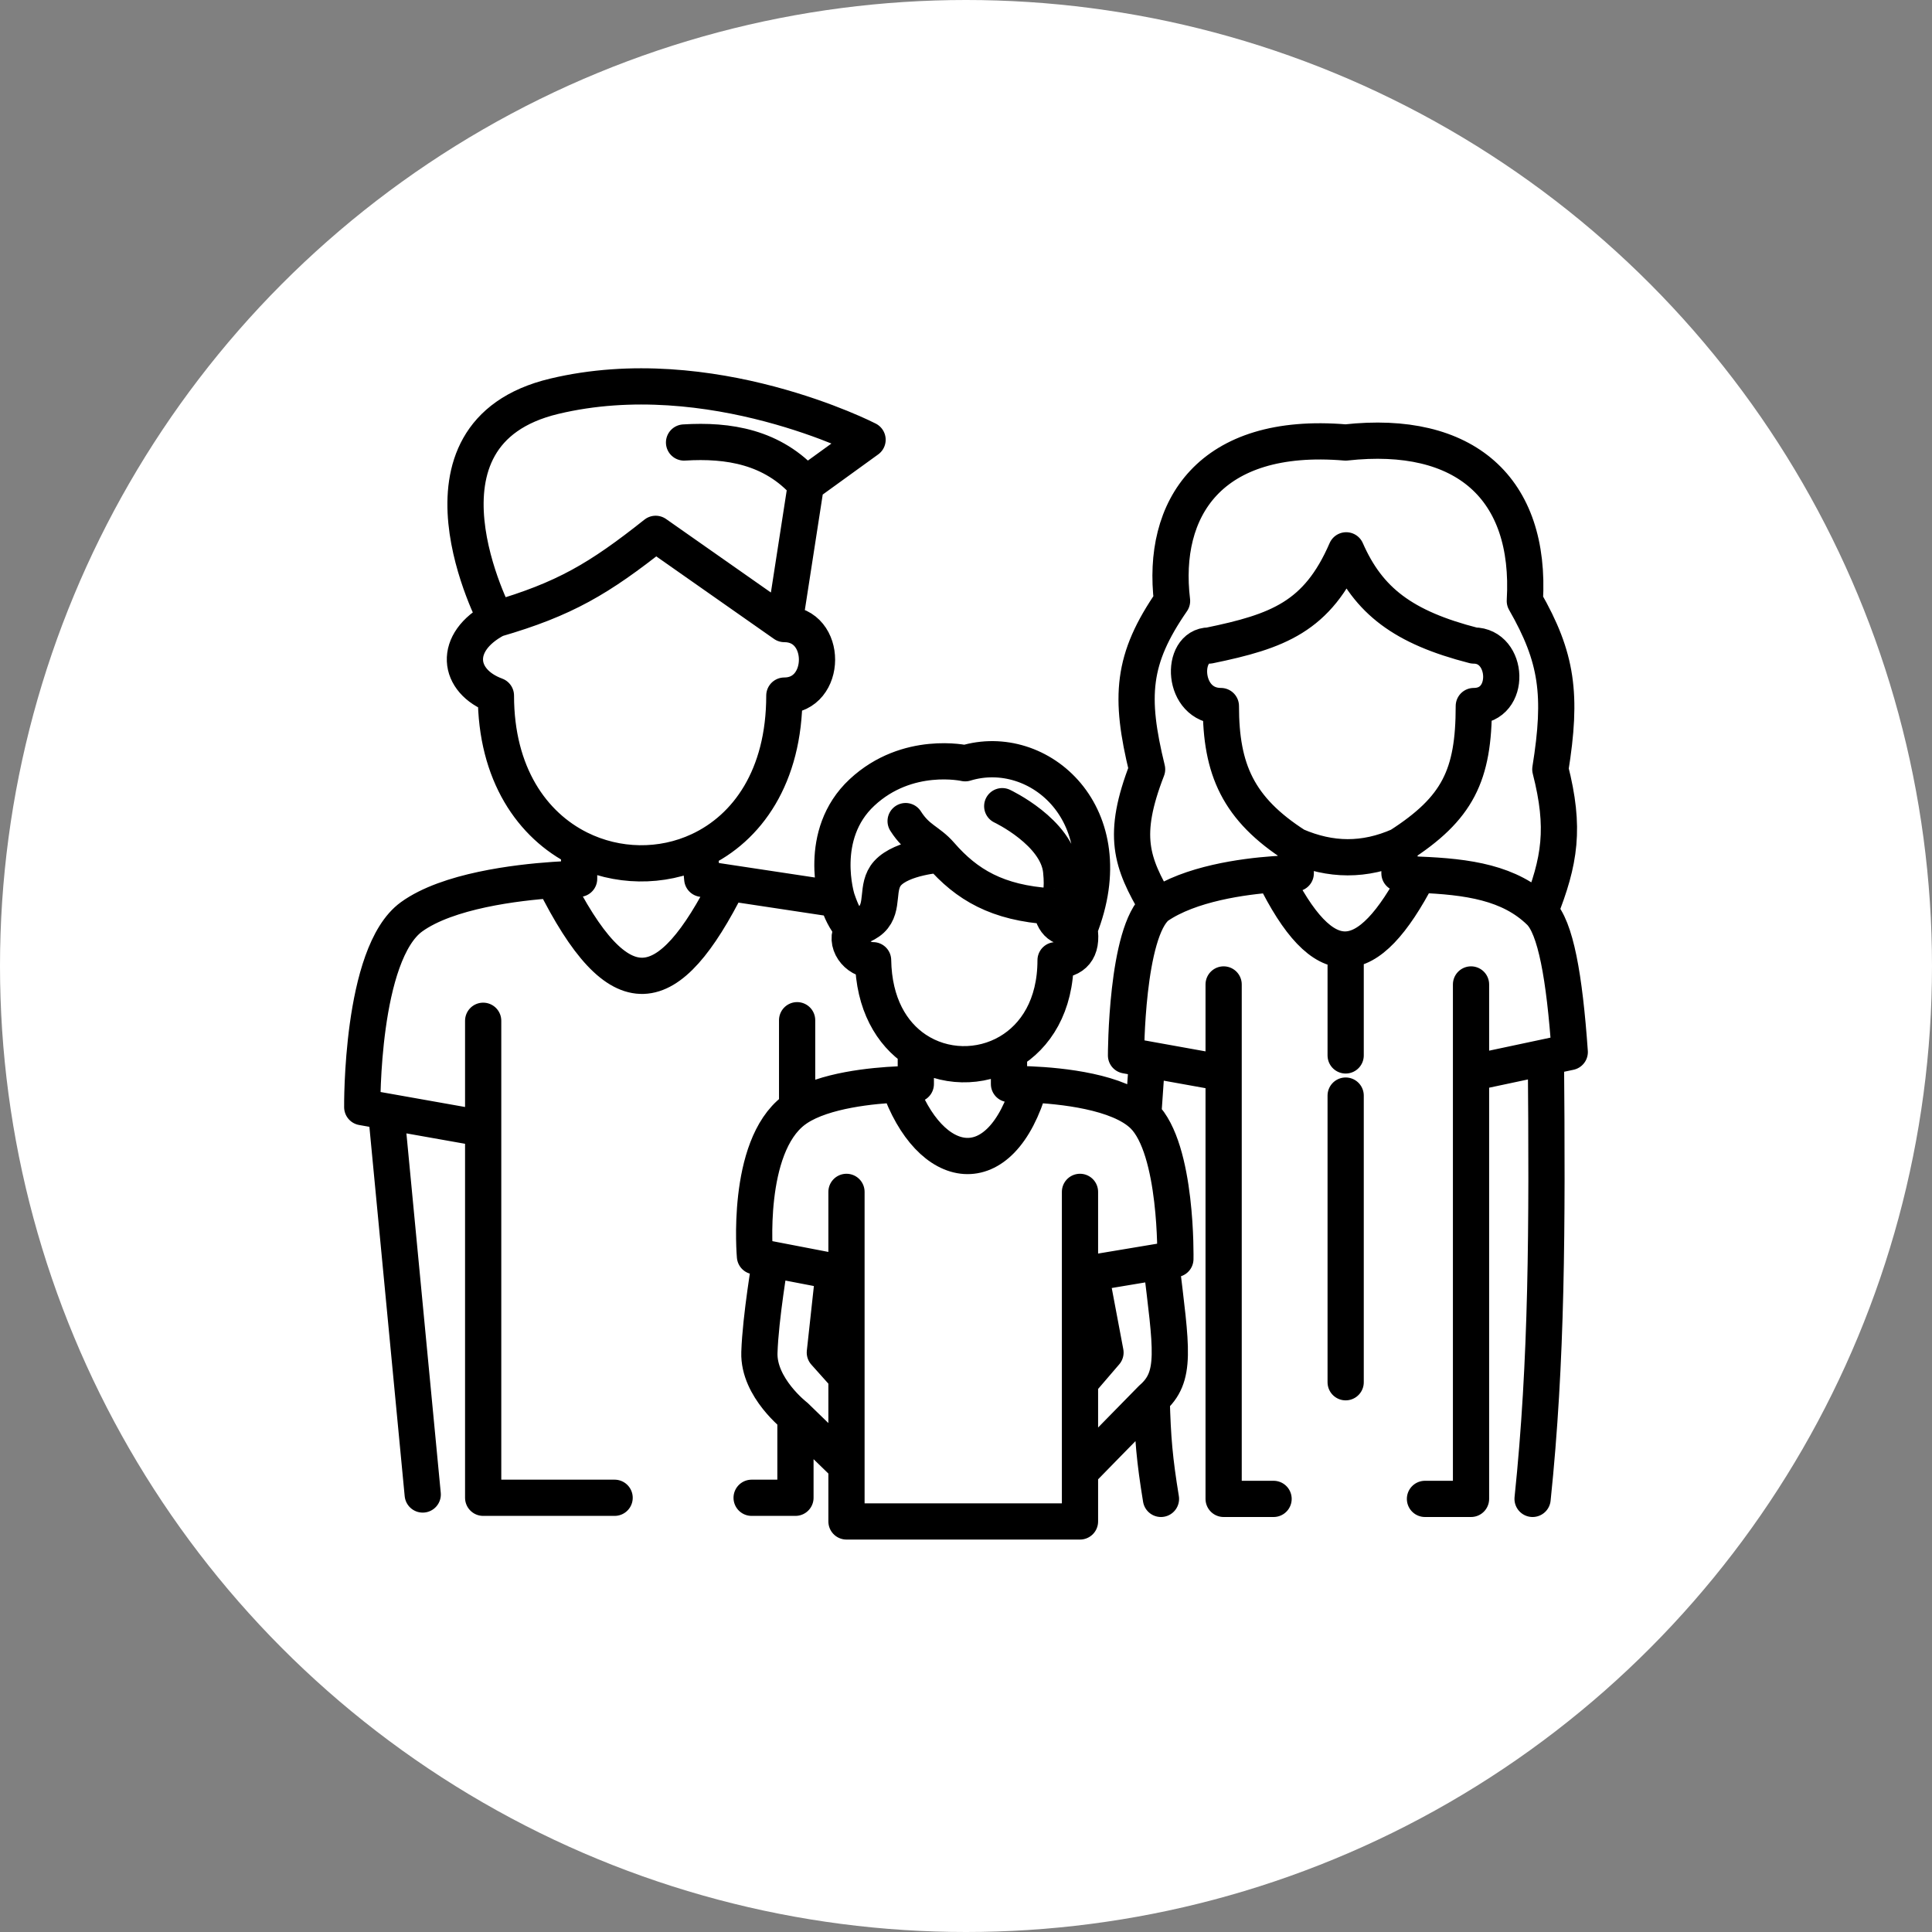
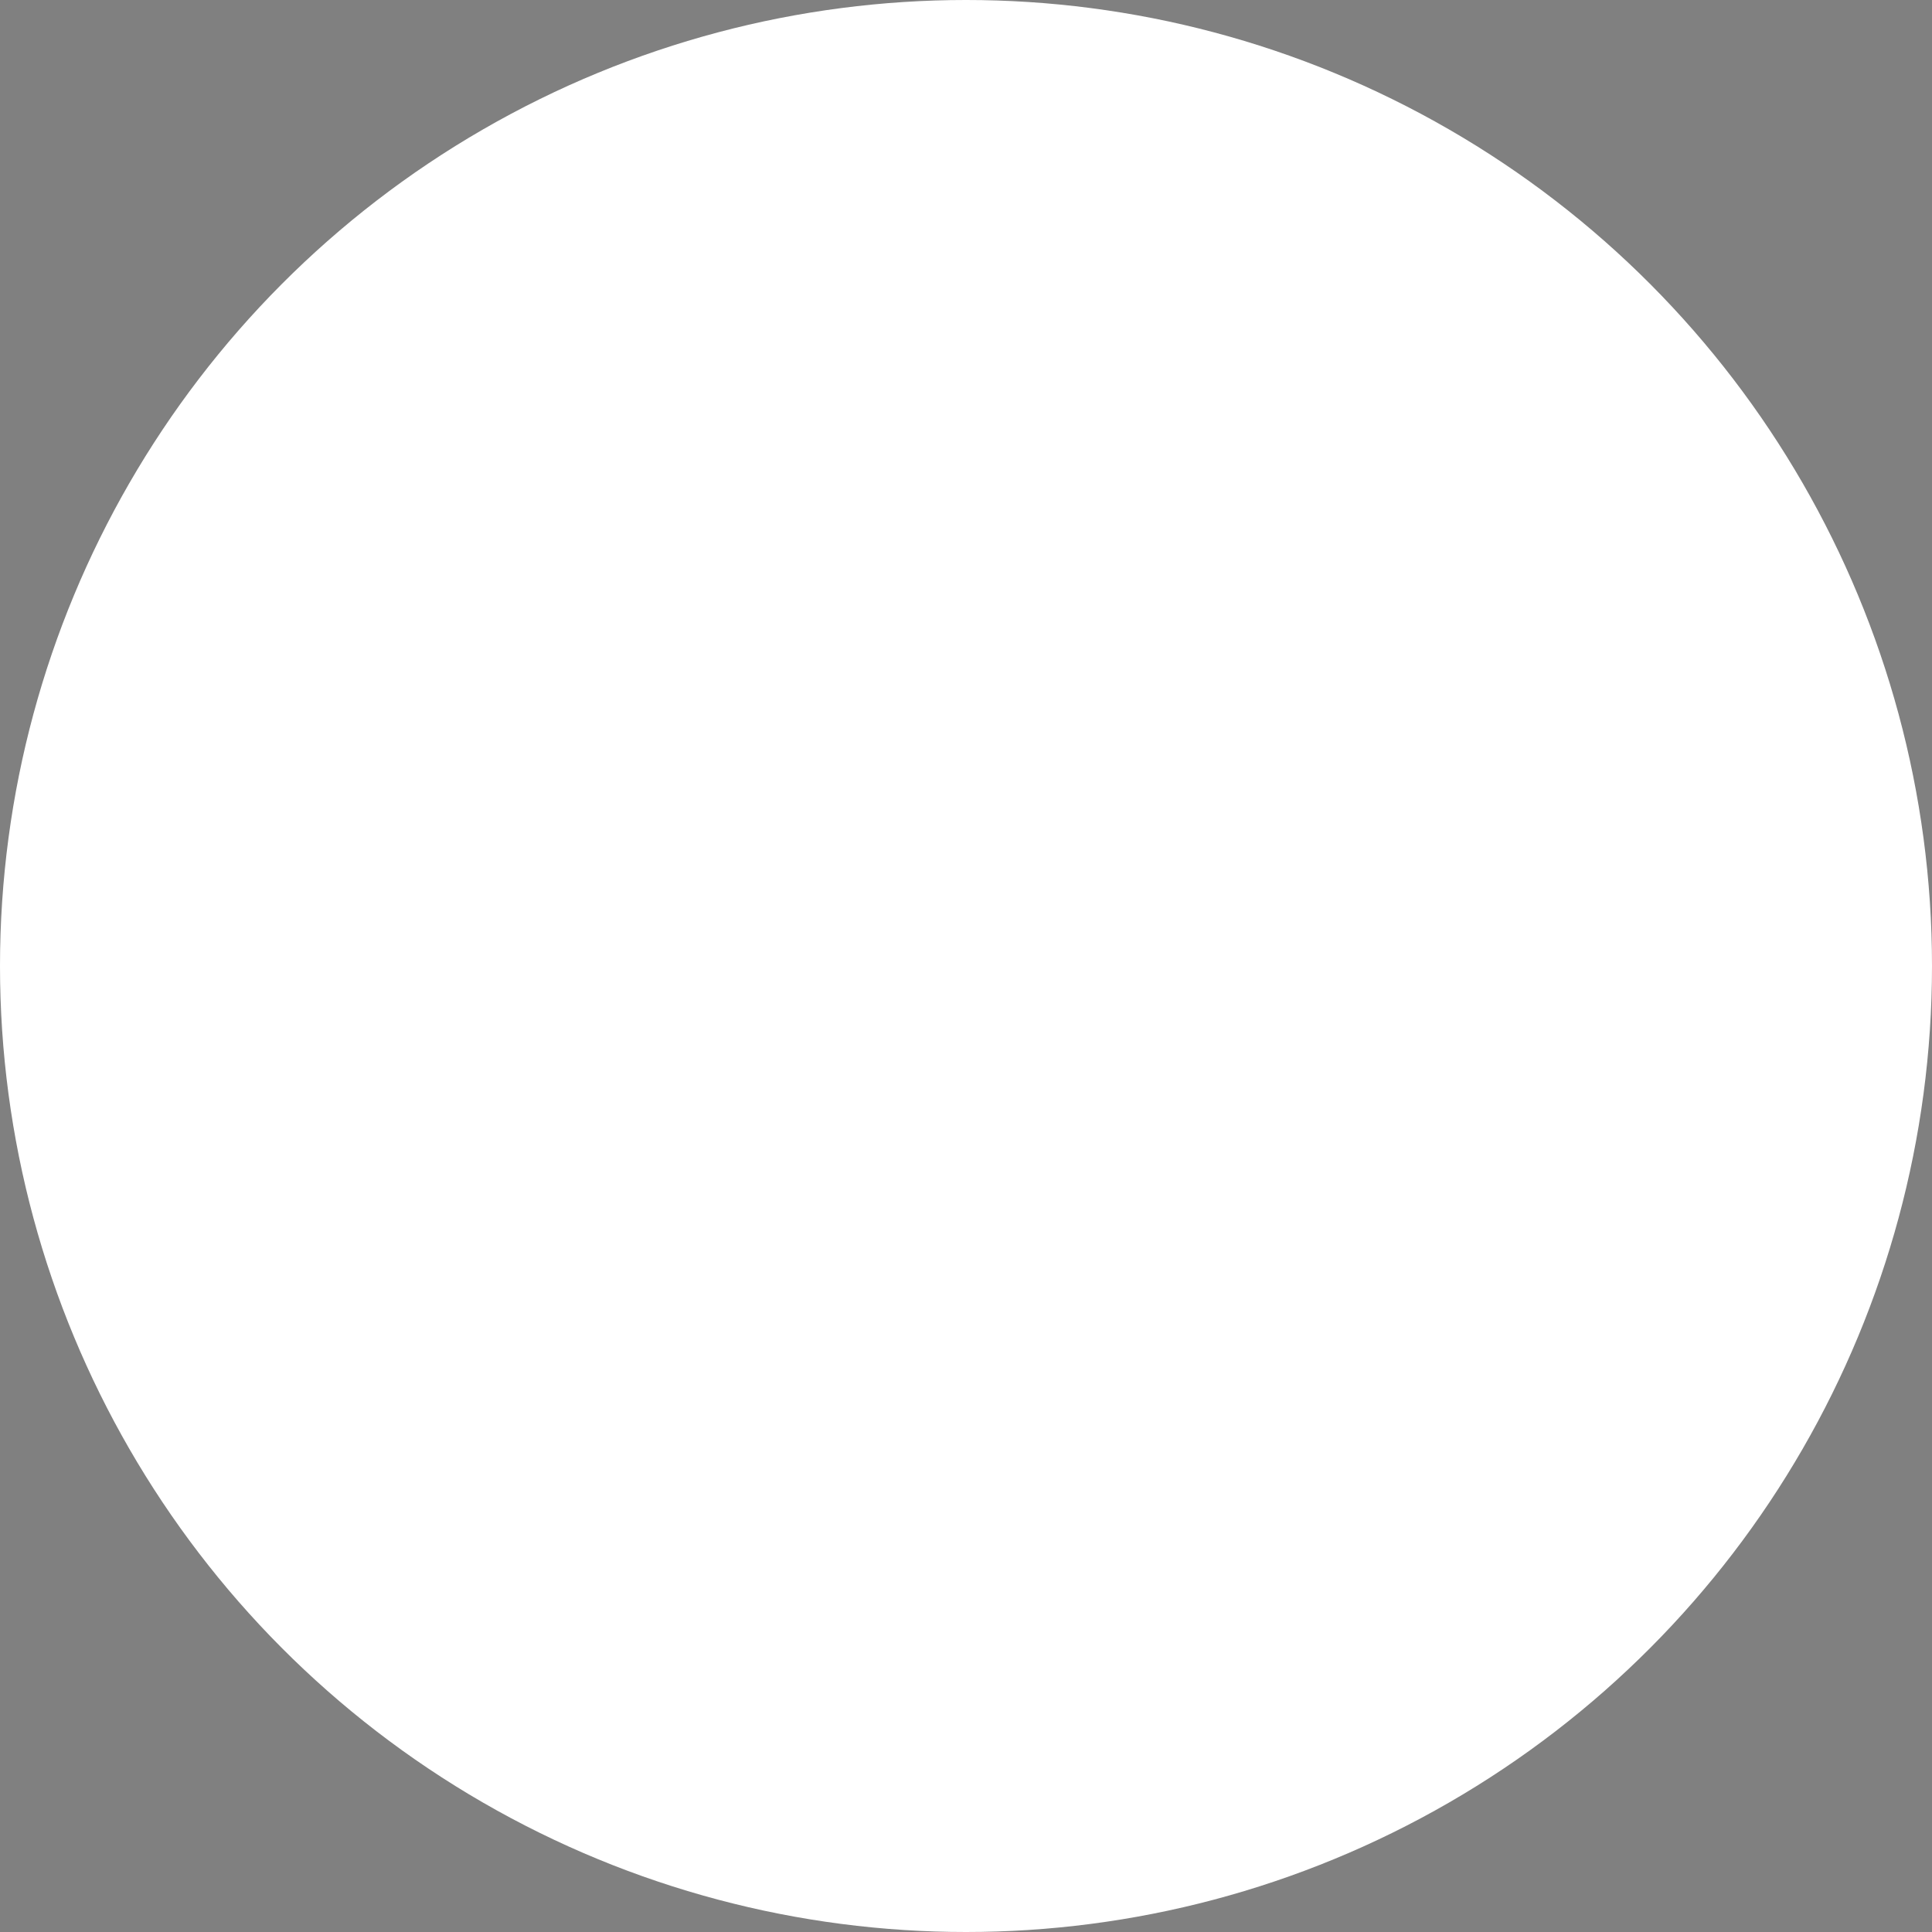
<svg xmlns="http://www.w3.org/2000/svg" width="80" height="80" viewBox="0 0 80 80" fill="none">
  <rect x="0" y="0" width="80" height="80" fill="#808080" stroke="none" />
  <circle cx="40" cy="40" r="40" fill="white" />
-   <path d="M28.325 18.323C30.159 18.209 32 18.5 33.374 20.054M33.374 20.054L35.924 18.209C35.924 18.209 29.424 14.86 22.947 16.409C16.47 17.958 20.535 25.636 20.535 25.636M33.374 20.054L32.478 25.841M20.535 25.636C23.375 24.81 24.806 23.965 27.15 22.105L32.478 25.841M20.535 25.636C18.721 26.593 18.928 28.211 20.535 28.803C20.535 32.053 22.04 34.176 23.98 35.144M32.478 25.841C34.293 25.841 34.27 28.803 32.478 28.803C32.478 32.166 30.938 34.294 28.964 35.217M23.98 35.144V36.39C23.98 36.39 23.565 36.394 22.924 36.438M23.98 35.144C25.544 35.923 27.392 35.953 28.964 35.217M20.007 46.733V42.268M20.007 46.733V62.02H25.45M20.007 46.733L15.988 46.02M15.988 46.02L15 45.845C15 45.845 14.931 39.488 17.044 37.962C18.537 36.883 21.382 36.544 22.924 36.438M15.988 46.02L17.504 61.884M28.964 35.217L29.079 36.39L30.159 36.553M34.66 37.233L30.159 36.553M34.66 37.233C34.66 37.233 33.81 34.567 35.694 32.813C37.577 31.058 39.966 31.605 39.966 31.605C43.02 30.671 46.573 33.749 44.697 38.463M34.66 37.233C34.84 37.761 34.972 38.036 35.303 38.463M22.924 36.438C25.657 41.926 27.678 41.493 30.159 36.553M44.697 38.463C44.847 39.344 44.444 39.761 43.709 39.761C43.709 41.64 42.885 42.914 41.78 43.563M44.697 38.463C43.896 38.474 43.64 38.261 43.503 37.529M35.303 38.463C34.936 39.01 35.464 39.761 36.153 39.761C36.182 41.569 36.918 42.799 37.922 43.468M35.303 38.463C35.303 38.463 35.807 38.336 36.084 38.076C36.631 37.56 36.249 36.722 36.75 36.162C37.353 35.488 38.943 35.387 38.943 35.387M43.503 37.529C41.304 37.388 40.032 36.642 38.943 35.387M43.503 37.529C43.503 37.529 44.106 37.643 43.939 36.048C43.772 34.453 41.5 33.382 41.5 33.382M37.5 34C37.986 34.766 38.45 34.82 38.943 35.387M37.922 43.468V44.888C37.922 44.888 37.646 44.884 37.215 44.903M37.922 43.468C39.079 44.239 40.592 44.262 41.78 43.563M35.051 52.748V49.353M35.051 52.748L34.522 52.646M35.051 52.748V57.008M31.904 52.142L31.261 52.019C31.261 52.019 30.858 47.51 32.869 45.981C32.913 45.948 32.959 45.915 33.007 45.883M31.904 52.142C31.904 52.142 31.491 54.548 31.445 56.006C31.399 57.464 32.938 58.648 32.938 58.648M31.904 52.142L34.522 52.646M32.938 58.648V62.02H31.123M32.938 58.648L35.051 60.699M44.72 49.353V52.793M34.522 52.646L34.155 56.006L35.051 57.008M35.051 57.008V60.699M35.051 60.699V63H44.72V60.95M33.007 45.883V42.245M33.007 45.883C34.127 45.14 36.147 44.95 37.215 44.903M41.78 43.563V44.888C41.78 44.888 42.126 44.88 42.653 44.903M47.338 46.186C48.762 47.576 48.67 52.133 48.67 52.133L48.073 52.233M47.338 46.186C46.326 45.199 43.946 44.959 42.653 44.903M47.338 46.186L47.499 43.862M44.72 52.793L45.156 52.72M44.72 52.793V57.236M48.073 52.233L45.156 52.72M48.073 52.233C48.51 55.892 48.739 57.008 47.688 57.919M44.72 60.95V57.236M44.72 60.95C44.72 60.95 46.581 59.044 47.688 57.919M45.156 52.72L45.776 56.006L44.72 57.236M42.653 44.903C41.436 49.125 38.496 48.578 37.215 44.903M47.688 57.919C47.73 59.554 47.81 60.462 48.073 62.066M47.499 43.862L46.626 43.703C46.626 43.703 46.626 38.577 47.912 37.529M47.499 43.862L50.668 44.432M47.912 37.529C46.84 35.706 46.437 34.598 47.499 31.856C46.765 28.85 46.866 27.292 48.532 24.884C48.073 21.08 50.071 17.845 55.721 18.323C60.659 17.776 63.415 20.214 63.14 24.884C64.482 27.228 64.693 28.762 64.196 31.856C64.815 34.281 64.601 35.644 63.76 37.757M47.912 37.529C49.276 36.585 51.493 36.293 52.736 36.203M63.76 37.757C62.52 36.549 60.797 36.299 58.73 36.218M63.76 37.757C64.415 38.395 64.78 40.435 65 43.563L64.013 43.773M57.949 35.023V36.162C58.222 36.179 58.482 36.198 58.73 36.218M57.949 35.023C60.367 33.472 61.027 32.106 61.027 29.236C62.611 29.236 62.474 26.73 61.027 26.73C58.104 25.98 56.663 24.884 55.744 22.788C54.55 25.545 52.911 26.144 50.071 26.73C48.854 26.73 48.923 29.236 50.554 29.236C50.554 31.856 51.258 33.491 53.654 35.023M57.949 35.023C56.502 35.661 55.105 35.65 53.654 35.023M53.654 35.023V36.162C53.654 36.162 53.293 36.162 52.736 36.203M52.736 36.203C53.771 38.316 54.743 39.337 55.721 39.318M58.73 36.218C57.675 38.248 56.695 39.299 55.721 39.318M55.721 39.318V43.703M50.668 44.432V40.764M50.668 44.432V62.066H52.736M55.721 45.366V57.236M60.912 44.432V40.764M60.912 44.432V62.066H59.005M60.912 44.432L64.013 43.773M64.013 43.773C64.073 50.89 64.058 56.325 63.461 62.066" stroke="black" stroke-width="1.5" stroke-linecap="round" stroke-linejoin="round" />
</svg>